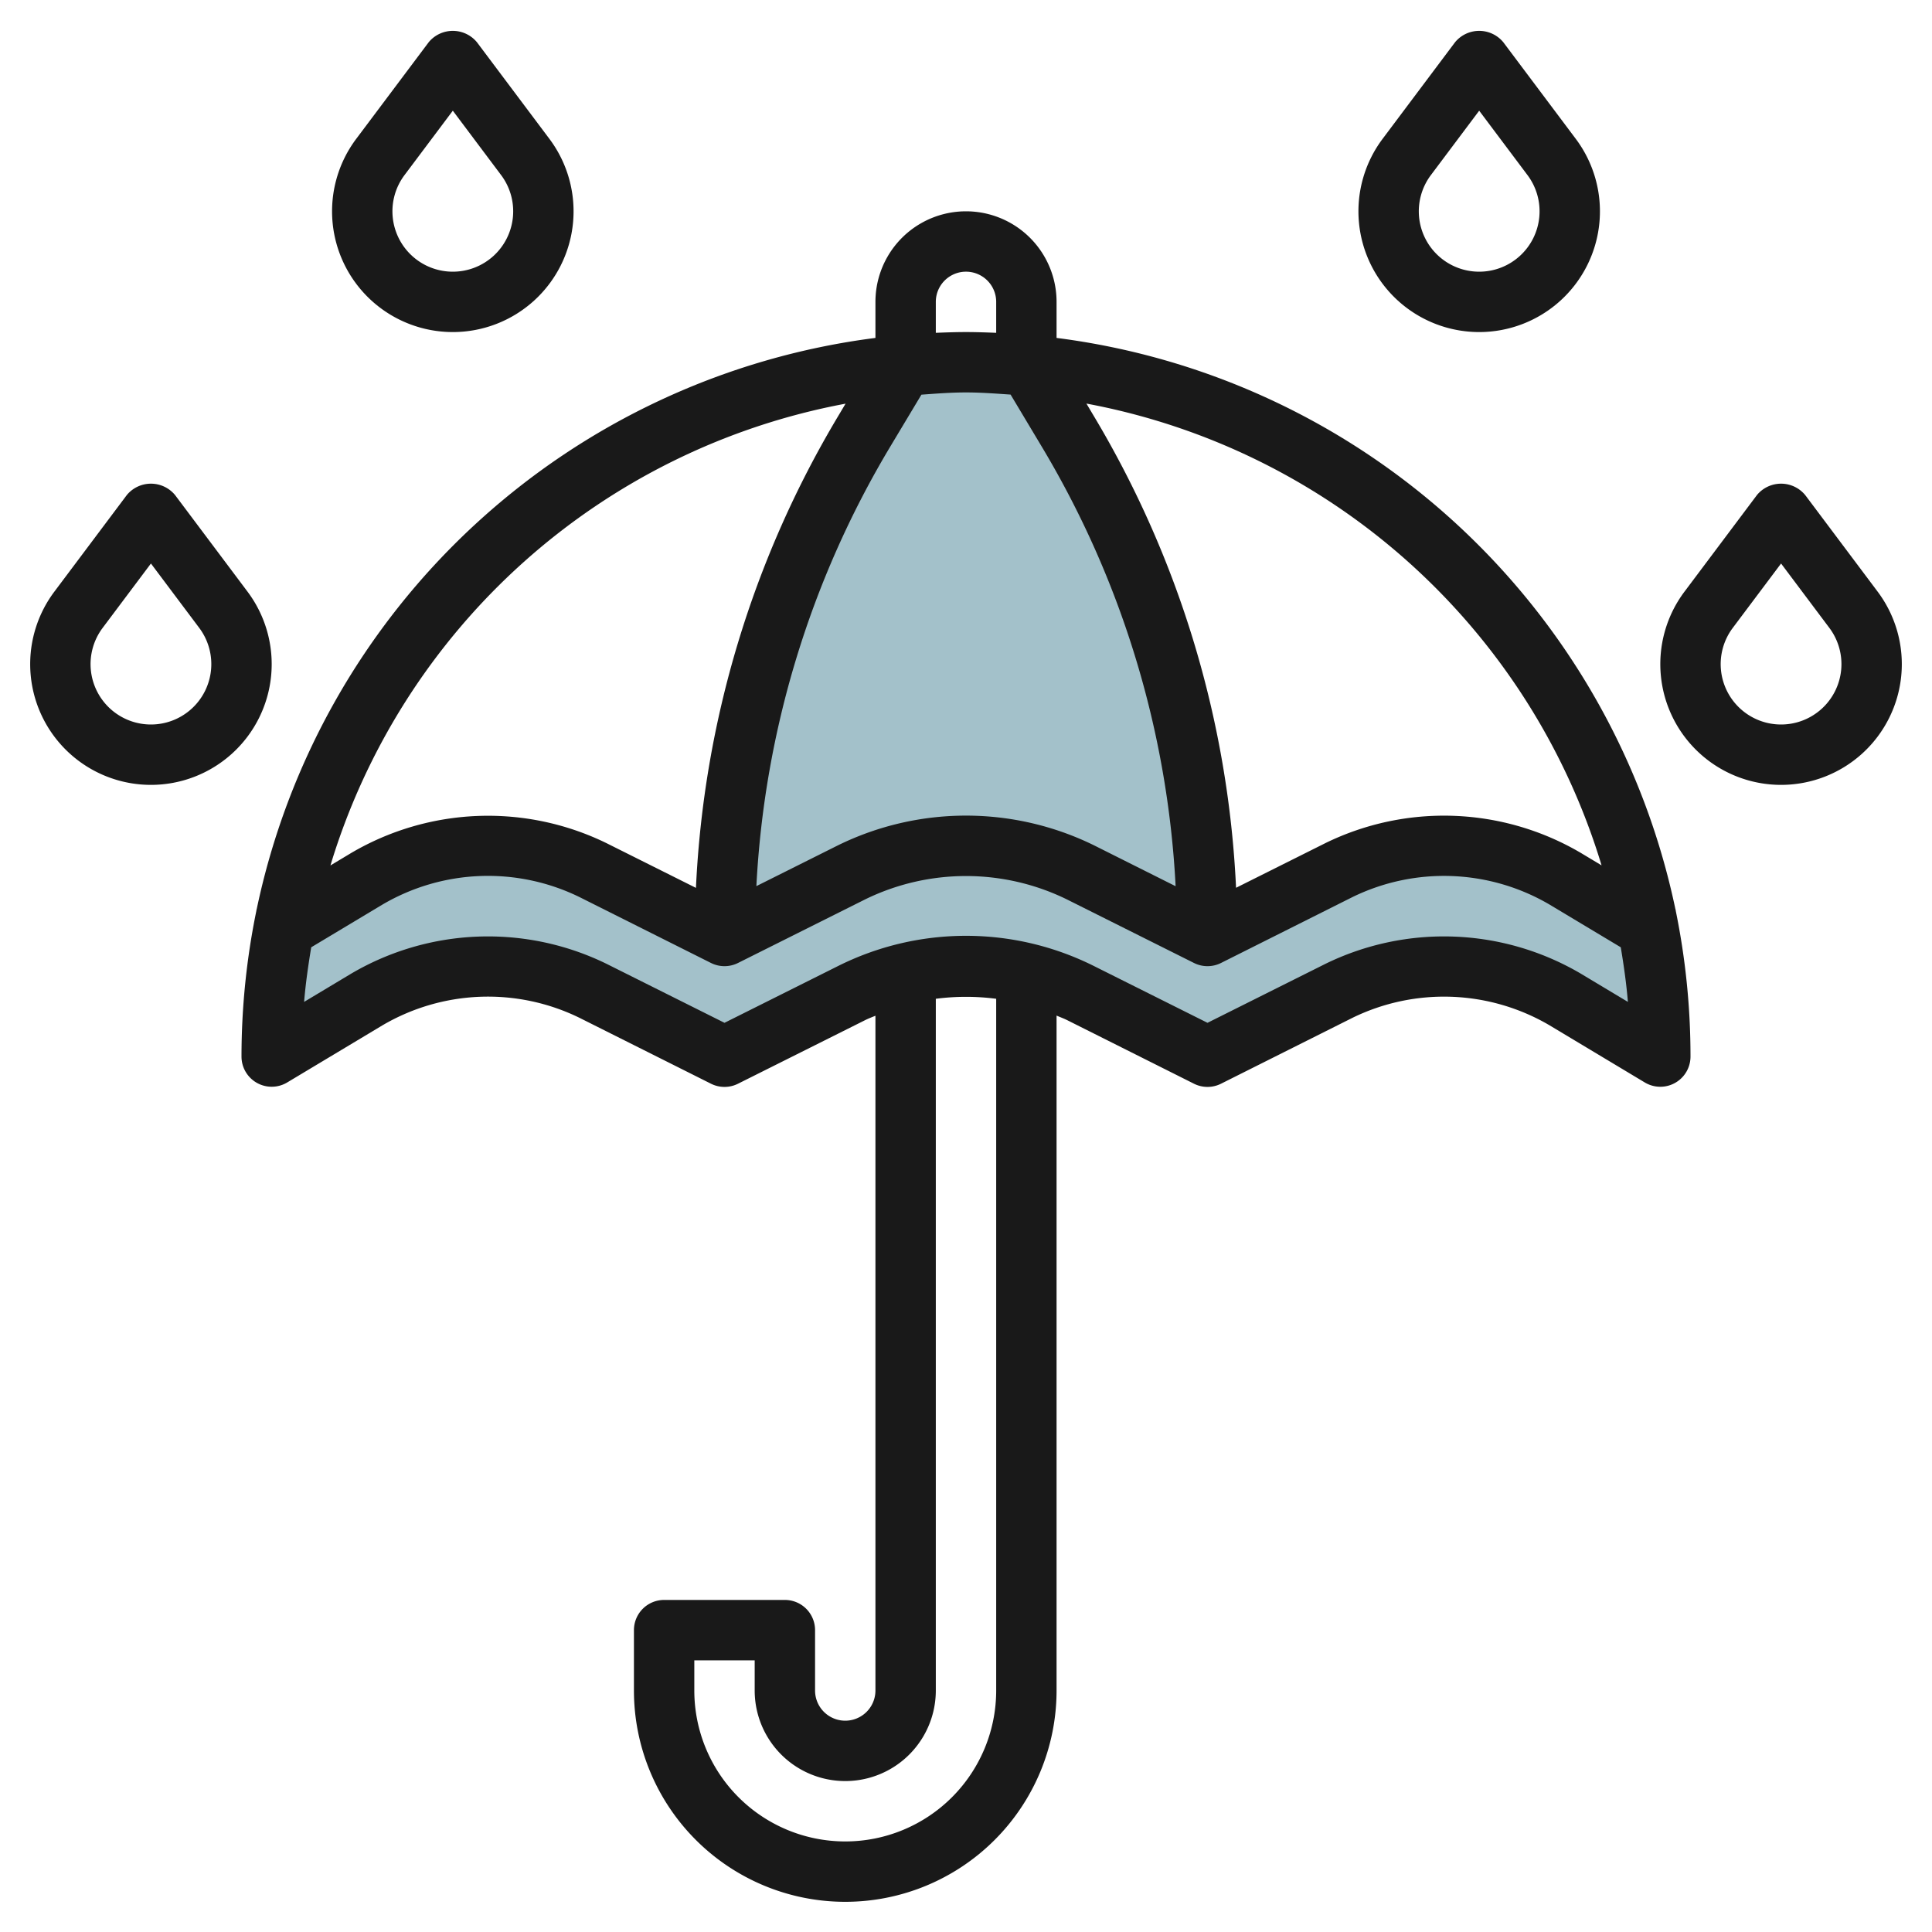
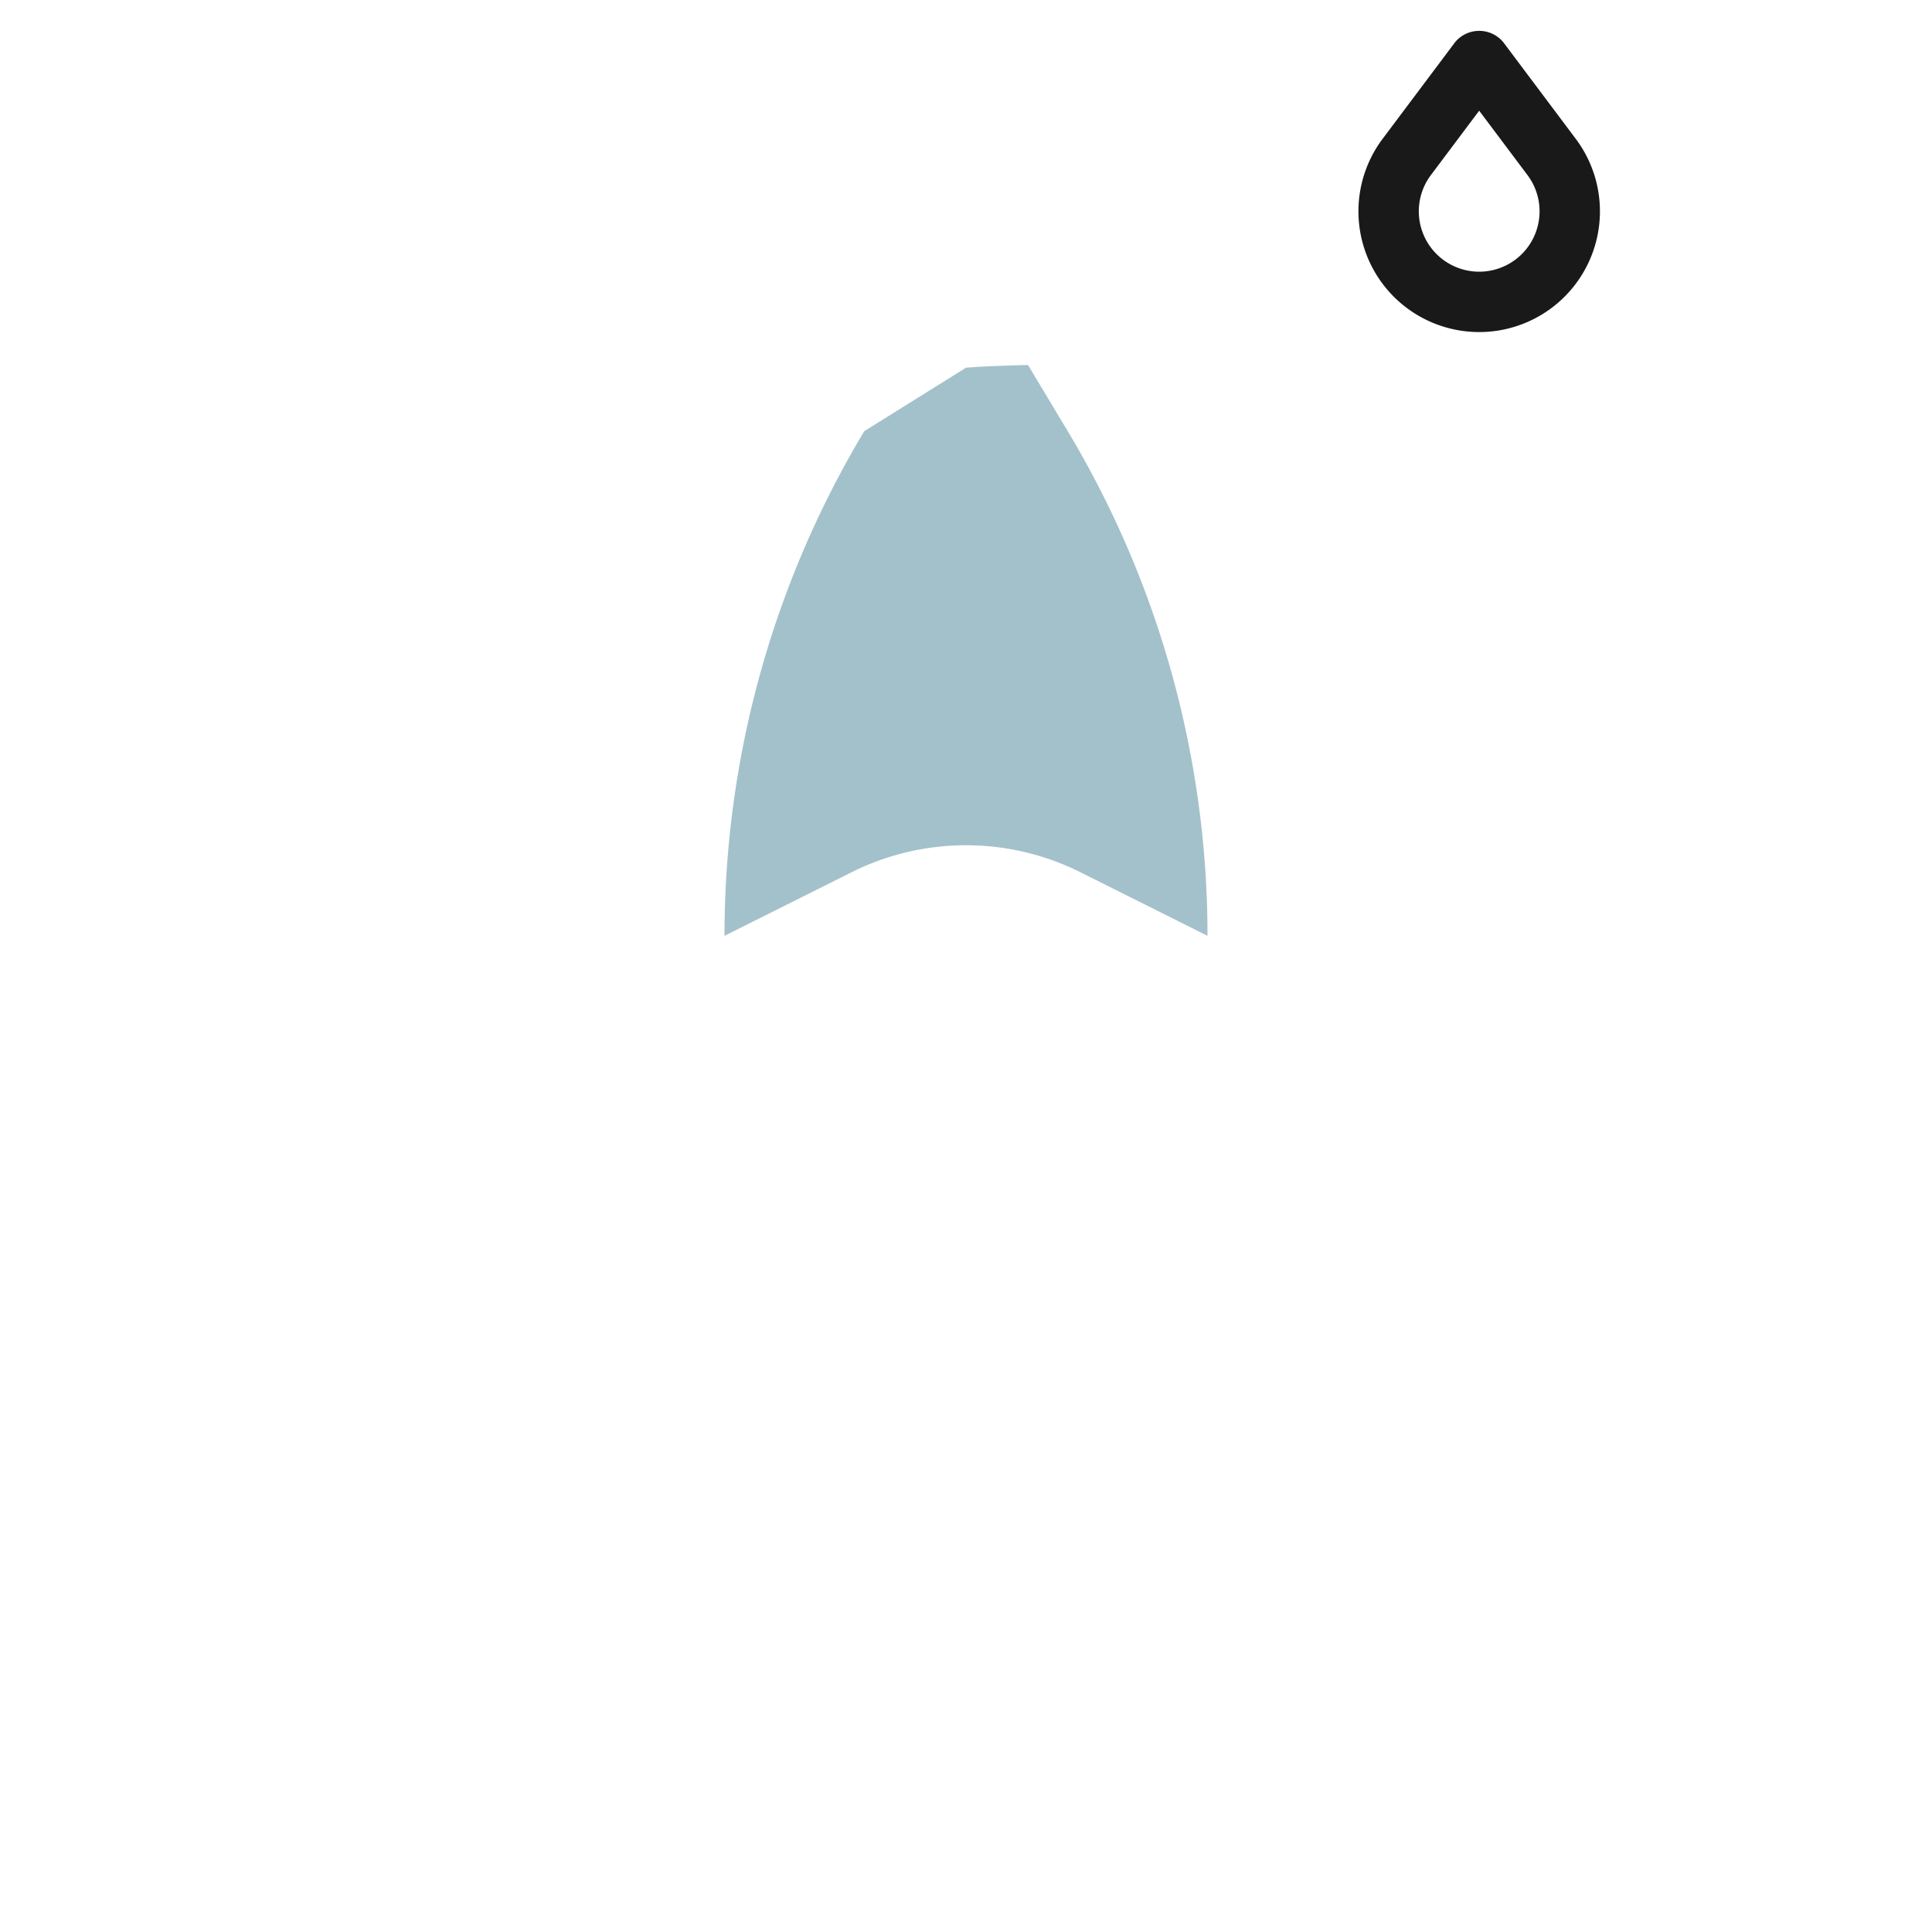
<svg xmlns="http://www.w3.org/2000/svg" id="Layer_3" data-name="Layer 3" viewBox="0 0 64 64" width="512" height="512">
-   <path d="M54.611,30.766l-2.759-1.655A7.8,7.8,0,0,0,47.841,28h0a7.8,7.8,0,0,0-3.486.823L40,31l-4.211-2.106A8.478,8.478,0,0,0,32,28h0a8.478,8.478,0,0,0-3.789.894L24,31l-4.354-2.177A7.8,7.8,0,0,0,16.16,28h0a7.8,7.8,0,0,0-4.011,1.111L9.39,30.766h0A23.162,23.162,0,0,0,9,35l3.148-1.889A7.8,7.8,0,0,1,16.159,32h0a7.8,7.8,0,0,1,3.486.823L24,35l4.211-2.106A8.478,8.478,0,0,1,32,32h0a8.478,8.478,0,0,1,3.789.894L40,35l4.354-2.177A7.8,7.8,0,0,1,47.84,32h0a7.8,7.8,0,0,1,4.011,1.111L55,35a23.17,23.17,0,0,0-.389-4.234Z" style="fill:#a3c1ca" />
-   <path d="M24,31l4.211-2.106A8.478,8.478,0,0,1,32,28h0a8.478,8.478,0,0,1,3.789.894L40,31h0a32.5,32.5,0,0,0-4.63-16.717l-1.316-2.192h0C33.378,12.031,32.692,12,32,12s-1.378.031-2.054.09h0L28.63,14.283A32.5,32.5,0,0,0,24,31Z" style="fill:#a3c1ca" />
-   <path d="M8.5,30.136l-.011.007.007.011A24.029,24.029,0,0,0,8,35a1,1,0,0,0,1.515.857l3.148-1.888a6.9,6.9,0,0,1,6.536-.251L23.553,35.9a1,1,0,0,0,.894,0l4.211-2.106c.111-.055.228-.1.342-.146V56a1,1,0,0,1-2,0V54a1,1,0,0,0-1-1H22a1,1,0,0,0-1,1v2a7,7,0,0,0,14,0V33.643c.114.05.231.091.342.146L39.553,35.9a1,1,0,0,0,.894,0L44.8,33.718a6.907,6.907,0,0,1,6.536.25l3.148,1.889A1,1,0,0,0,56,35a24.029,24.029,0,0,0-.492-4.846l.007-.011-.011-.007A24.055,24.055,0,0,0,35,11.194V10a3,3,0,0,0-6,0v1.194A24.055,24.055,0,0,0,8.5,30.136ZM33.477,13.071,34.512,14.8a31.492,31.492,0,0,1,4.432,14.557L36.236,28a9.63,9.63,0,0,0-8.472,0l-2.708,1.354A31.492,31.492,0,0,1,29.488,14.8l1.035-1.726C31.013,13.038,31.5,13,32,13S32.987,13.038,33.477,13.071Zm-5.466.3-.238.4a33.49,33.49,0,0,0-4.719,15.641l-2.96-1.48a8.946,8.946,0,0,0-8.46.324l-.688.413A22.055,22.055,0,0,1,28.011,13.372ZM33,56a5,5,0,0,1-10,0V55h2v1a3,3,0,0,0,6,0V33.086a7.784,7.784,0,0,1,2,0ZM52.366,32.253a8.943,8.943,0,0,0-8.46-.324L40,33.882,36.236,32a9.472,9.472,0,0,0-8.472,0L24,33.882l-3.906-1.953a8.943,8.943,0,0,0-8.46.324l-1.56.936c.05-.611.137-1.212.236-1.809l2.353-1.411a6.9,6.9,0,0,1,6.536-.251L23.553,31.9a1,1,0,0,0,.894,0l4.211-2.106a7.6,7.6,0,0,1,6.684,0L39.553,31.9a1,1,0,0,0,.894,0L44.8,29.718a6.91,6.91,0,0,1,6.536.25L53.69,31.38c.1.6.186,1.2.236,1.809Zm.688-3.587-.688-.413a8.943,8.943,0,0,0-8.46-.324l-2.96,1.48a33.483,33.483,0,0,0-4.719-15.64l-.238-.4A22.055,22.055,0,0,1,53.054,28.666ZM31,10a1,1,0,0,1,2,0v1.025c-.332-.013-.665-.025-1-.025s-.668.012-1,.025Z" style="fill:#191919" />
-   <path d="M15,11a4,4,0,0,0,3.2-6.4L15.8,1.4a1.036,1.036,0,0,0-1.6,0L11.8,4.6A4,4,0,0,0,15,11ZM13.4,5.8,15,3.667,16.6,5.8a2,2,0,1,1-3.2,0Z" style="fill:#191919" />
+   <path d="M24,31l4.211-2.106A8.478,8.478,0,0,1,32,28h0a8.478,8.478,0,0,1,3.789.894L40,31h0a32.5,32.5,0,0,0-4.63-16.717l-1.316-2.192h0s-1.378.031-2.054.09h0L28.63,14.283A32.5,32.5,0,0,0,24,31Z" style="fill:#a3c1ca" />
  <path d="M49,11a4,4,0,0,0,3.2-6.4L49.8,1.4a1.036,1.036,0,0,0-1.6,0L45.8,4.6A4,4,0,0,0,49,11ZM47.4,5.8,49,3.667,50.6,5.8a2,2,0,1,1-3.2,0Z" style="fill:#191919" />
-   <path d="M59.8,16.4a1.036,1.036,0,0,0-1.6,0l-2.4,3.2a4,4,0,1,0,6.4,0ZM59,24a2,2,0,0,1-1.6-3.2L59,18.667,60.6,20.8A2,2,0,0,1,59,24Z" style="fill:#191919" />
-   <path d="M5,26a4,4,0,0,0,3.2-6.4L5.8,16.4a1.036,1.036,0,0,0-1.6,0L1.8,19.6A4,4,0,0,0,5,26ZM3.4,20.8,5,18.667,6.6,20.8a2,2,0,1,1-3.2,0Z" style="fill:#191919" />
</svg>